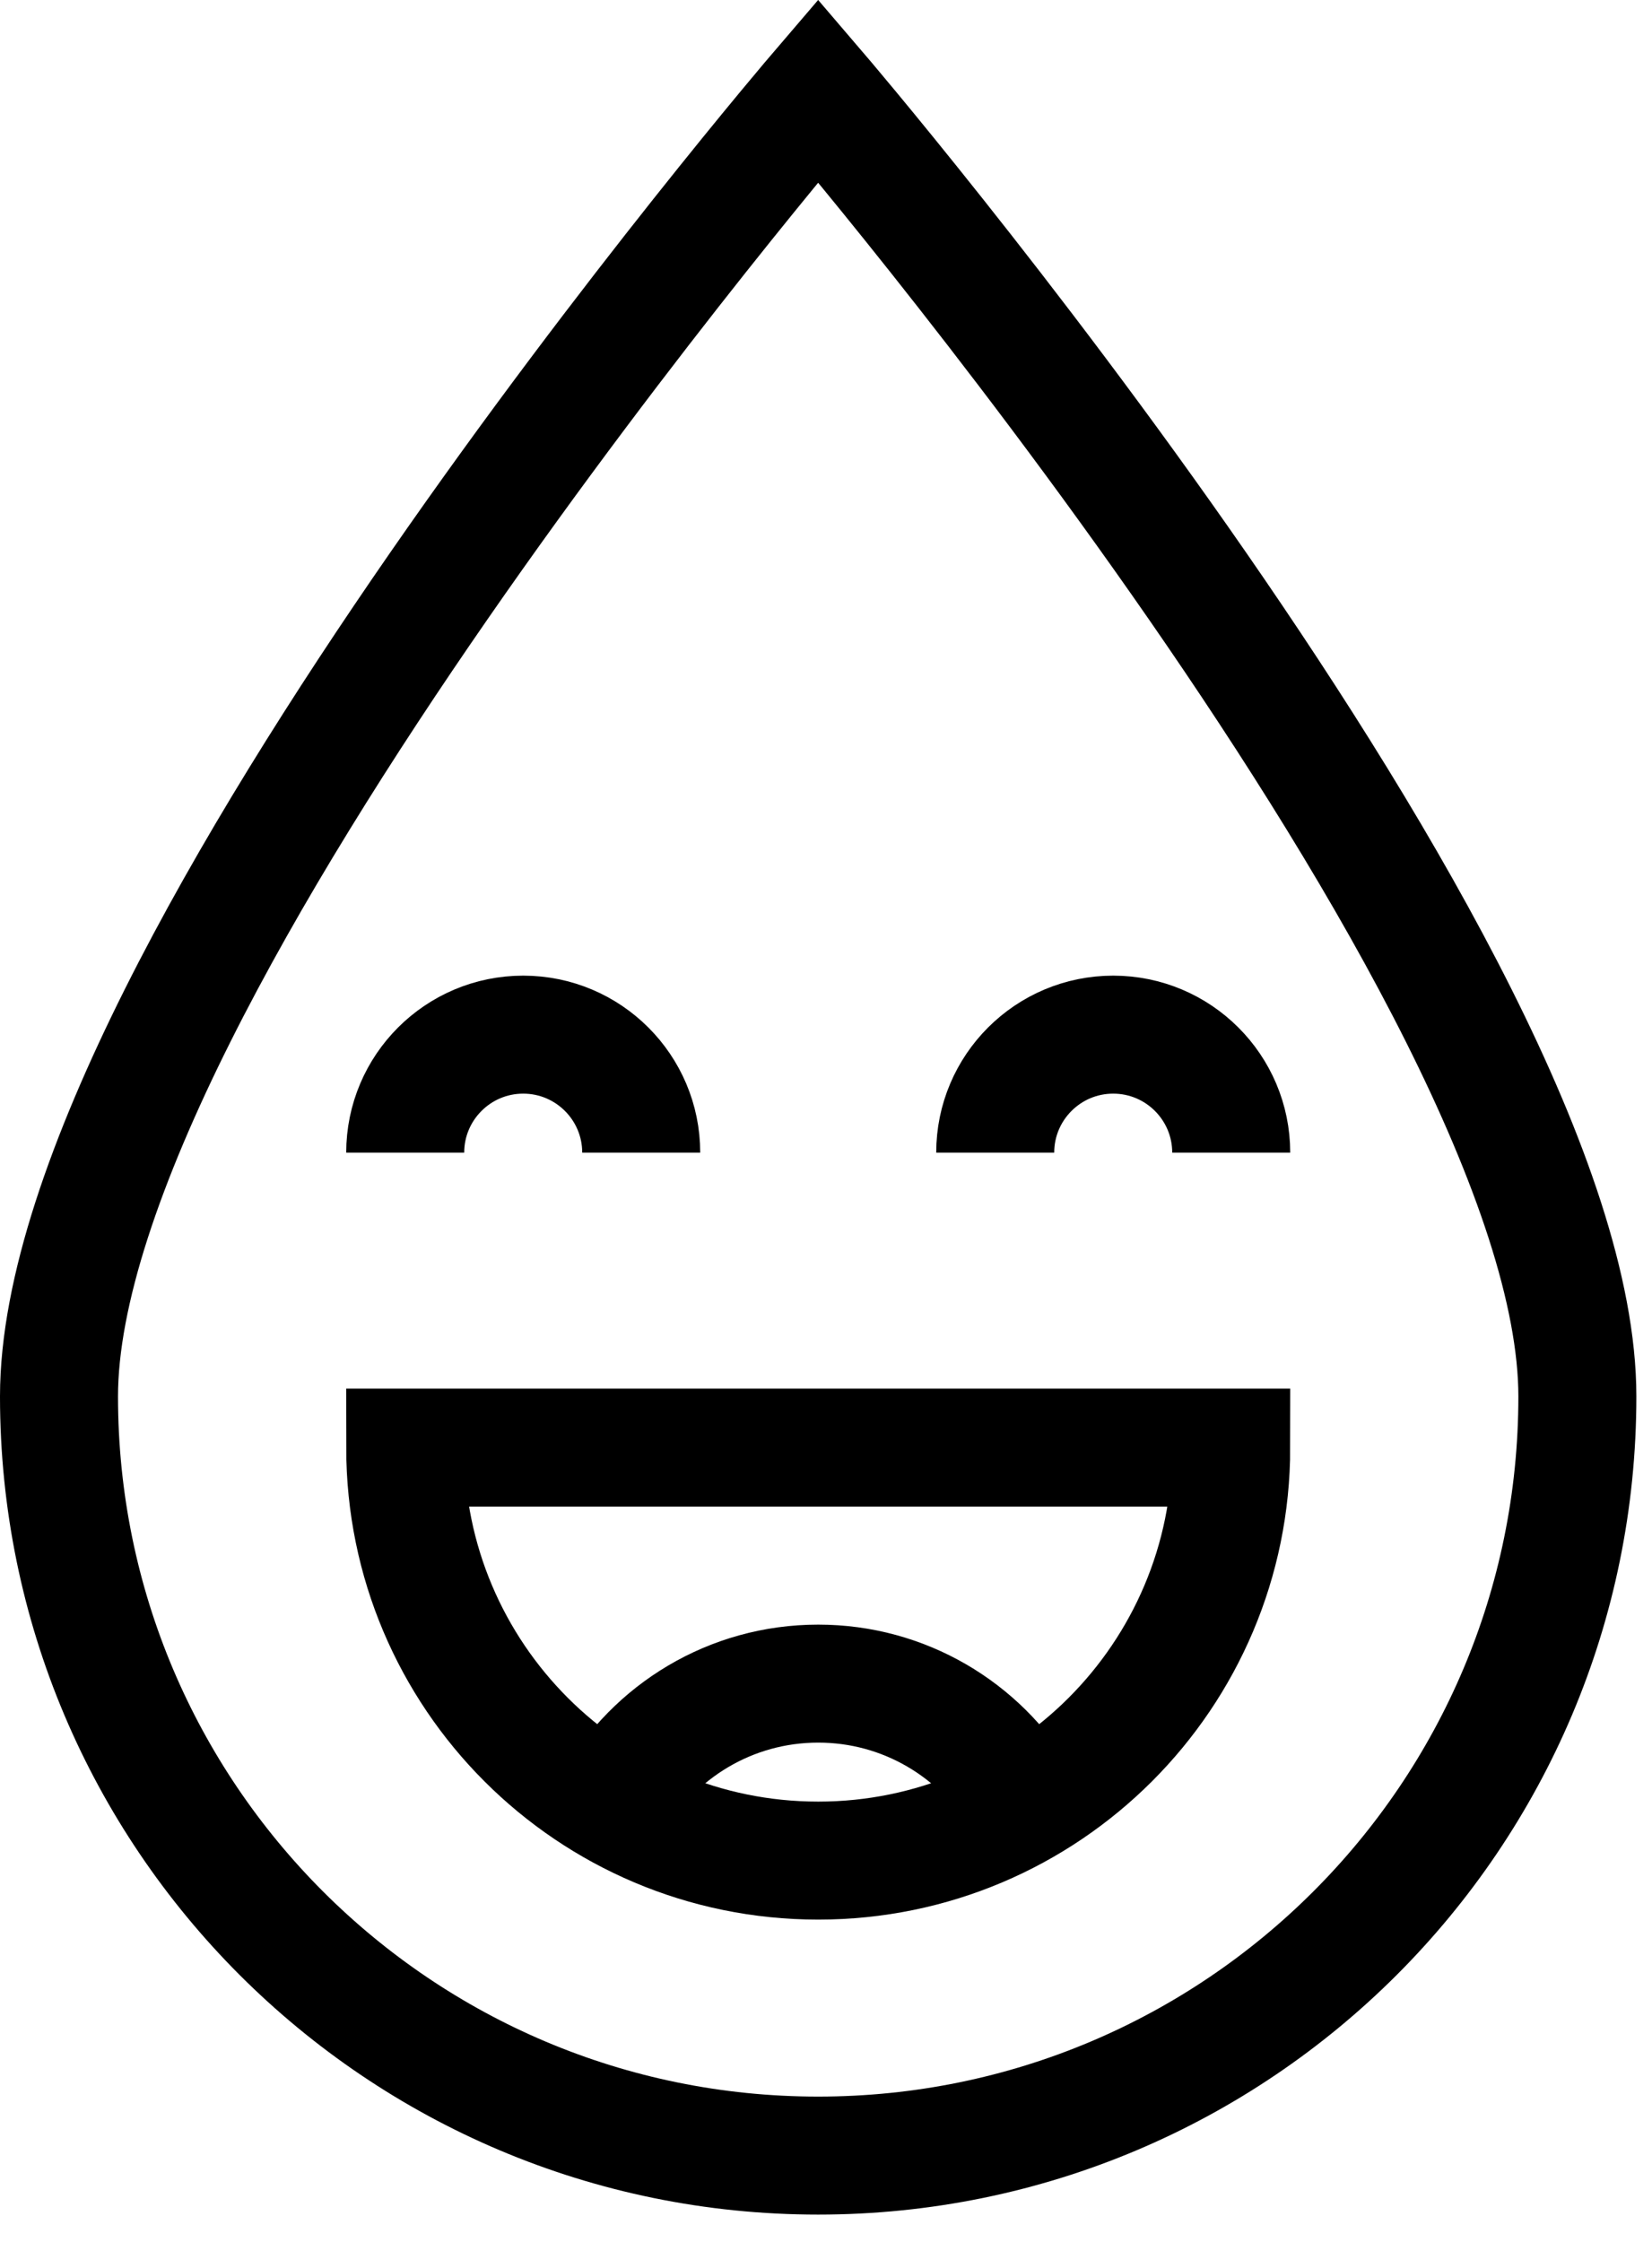
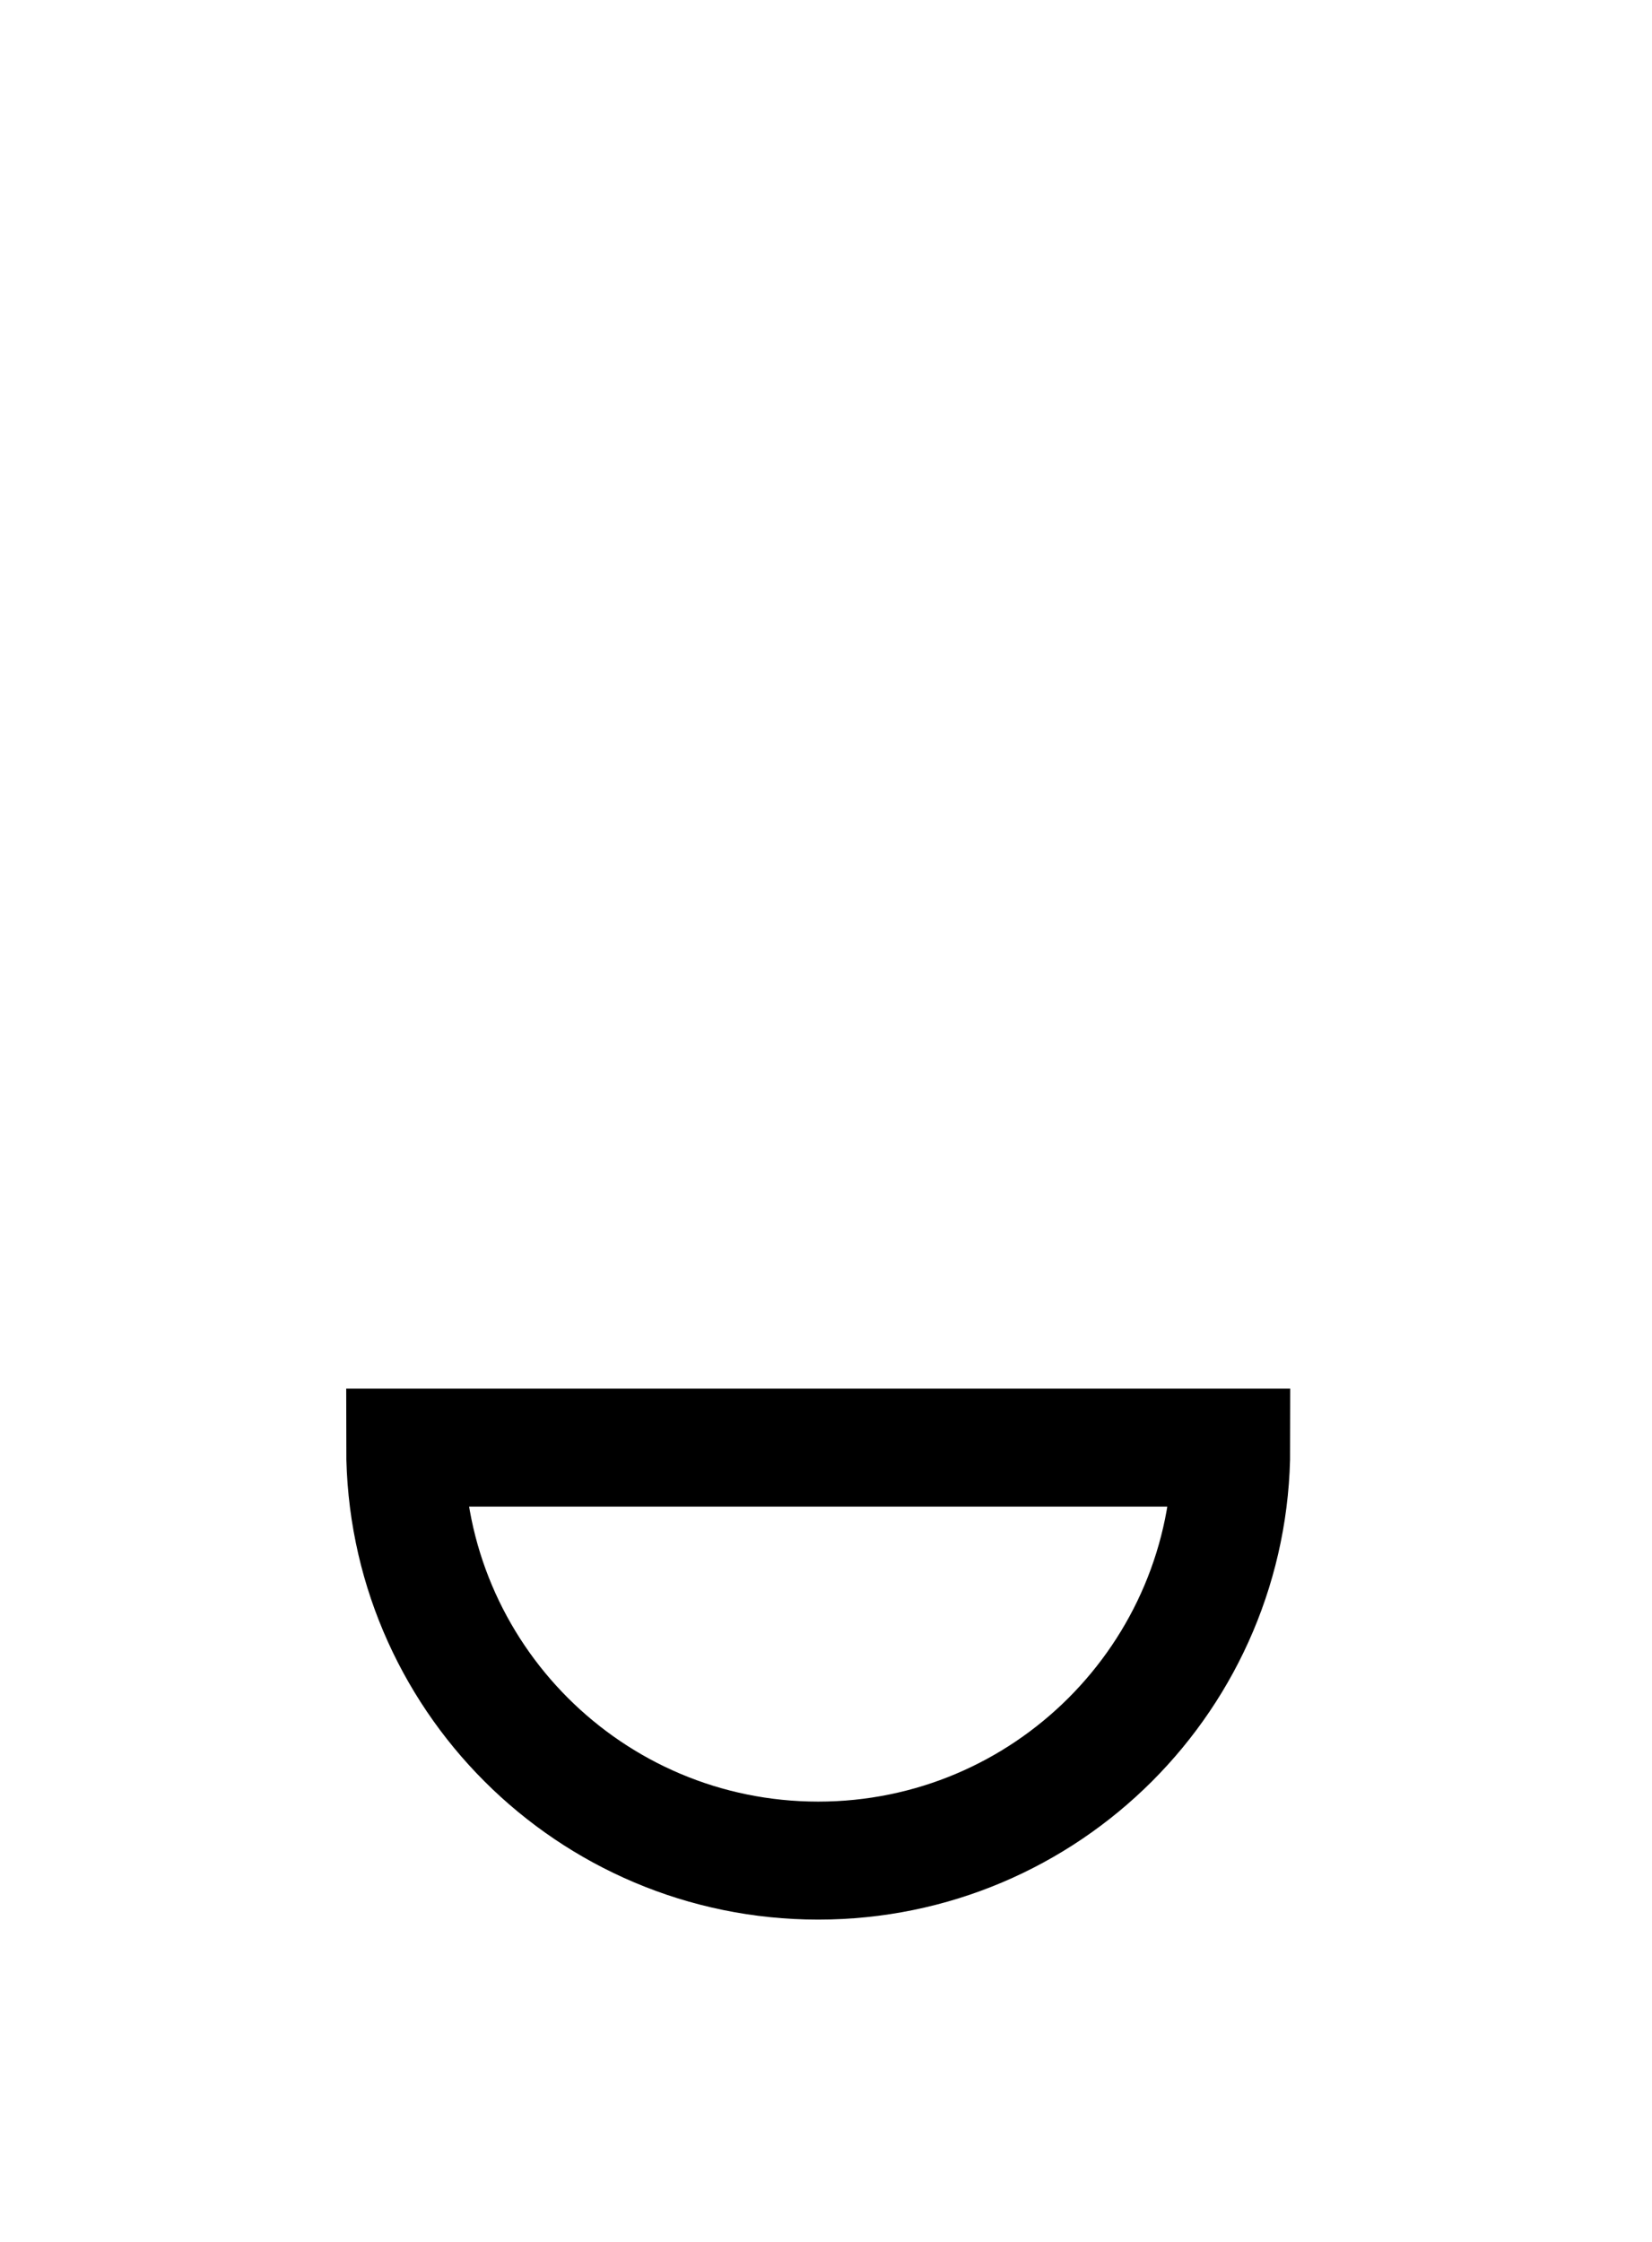
<svg xmlns="http://www.w3.org/2000/svg" viewBox="0 0 28 38">
  <g fill="none" fill-rule="evenodd" stroke="#000" stroke-width="2" transform="translate(1 1)">
-     <path d="m25.735 22.67c0 7.106-5.761 12.867-12.868 12.867-7.106 0-12.867-5.761-12.867-12.867 0-7.107 12.867-22.133 12.867-22.133s12.868 15.026 12.868 22.133z" />
-     <path d="m9.868 18.537c0-1.104-.896-2-2-2s-2 .896-2 2m14 0c0-1.104-.896-2-2-2s-2 .896-2 2m.436 10.951c-.698-1.169-1.976-1.951-3.436-1.951-1.487 0-2.785.811-3.474 2.015" />
    <path d="m12.868 30.537c3.866 0 7-3.134 7-7h-14c0 3.866 3.134 7 7 7z" />
  </g>
</svg>